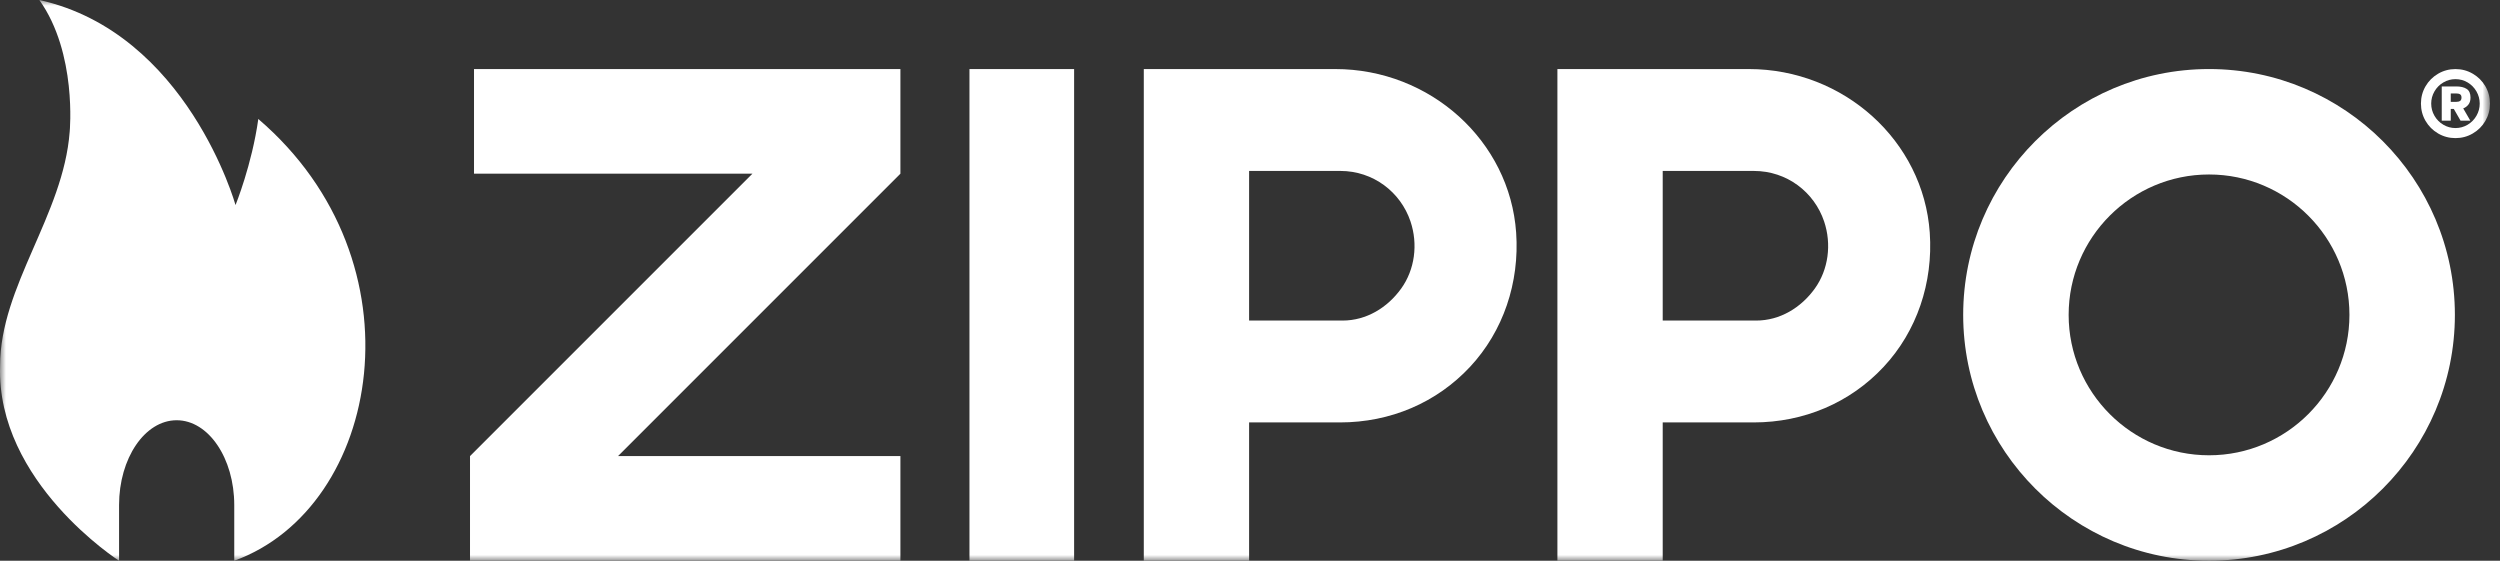
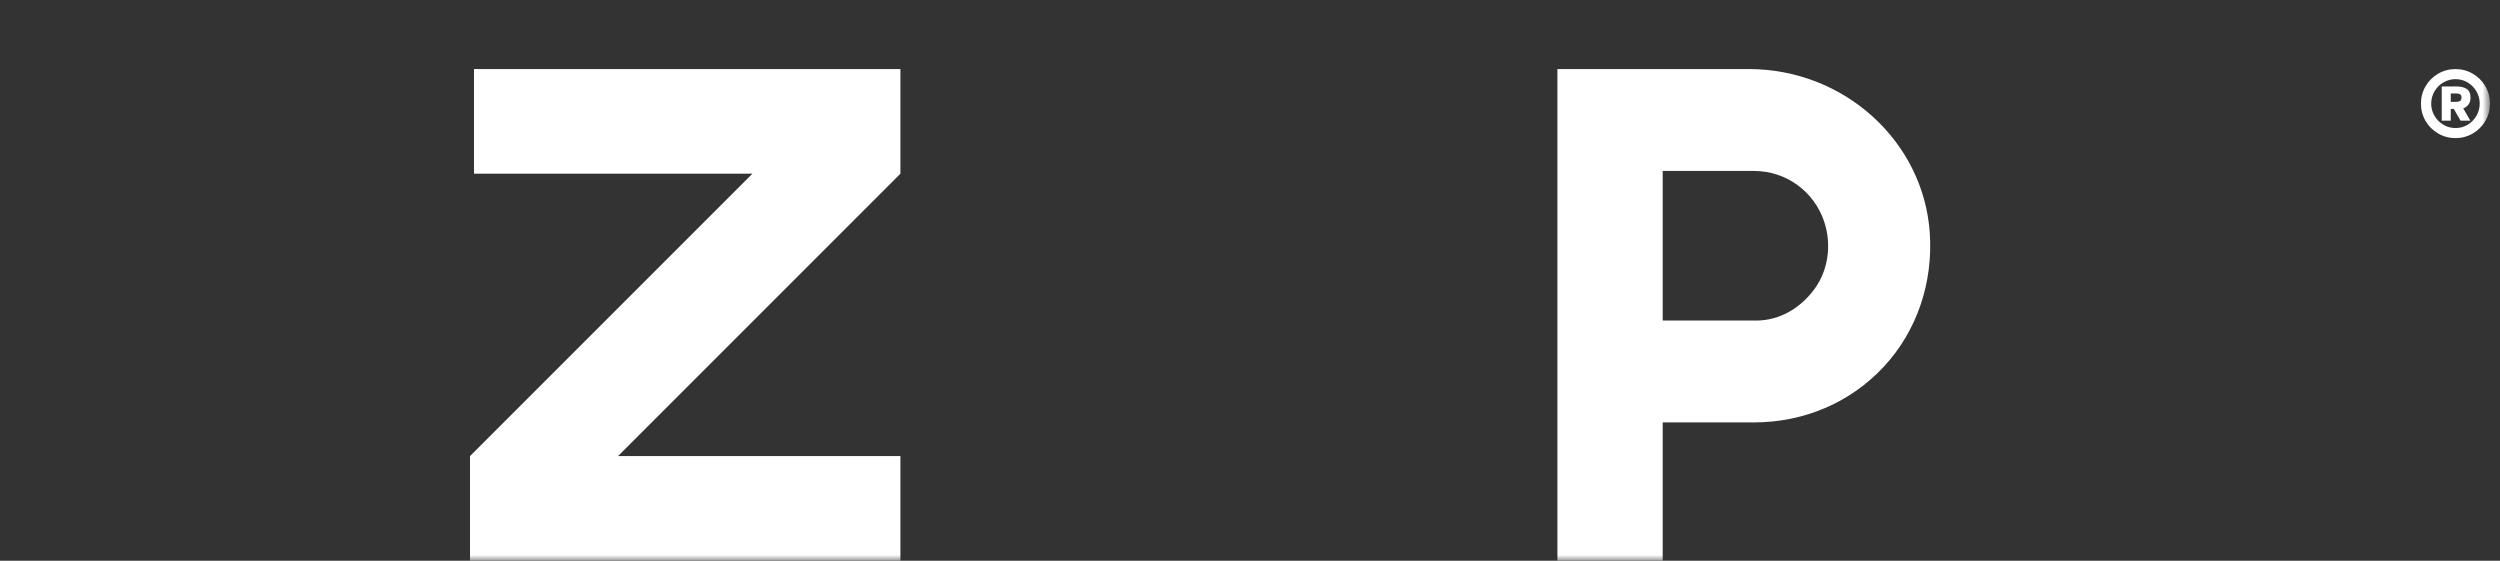
<svg xmlns="http://www.w3.org/2000/svg" width="214" height="48" viewBox="0 0 214 48" fill="none">
  <rect x="0" y="0" width="214" height="48" fill="#333333" stroke="none" />
  <mask id="mask0_160_2478" style="mask-type:luminance" maskUnits="userSpaceOnUse" x="0" y="0" width="214" height="48">
    <path d="M213.141 0H0V48H213.141V0Z" fill="white" />
  </mask>
  <g mask="url(#mask0_160_2478)">
-     <path d="M189.093 47.998C177.49 47.998 168.049 38.558 168.049 26.954C168.049 15.35 177.49 5.91 189.093 5.91C200.697 5.91 210.138 15.351 210.138 26.954C210.138 38.557 200.698 47.998 189.093 47.998ZM189.093 14.936C182.466 14.936 177.076 20.327 177.076 26.954C177.076 33.581 182.466 38.972 189.093 38.972C195.721 38.972 201.112 33.581 201.112 26.954C201.112 20.327 195.721 14.936 189.093 14.936Z" fill="white" />
    <path d="M40.575 5.91V14.868H64.407L40.233 39.042V47.999H77.075V39.042H52.902L77.075 14.868V5.91H40.575Z" fill="white" />
-     <path d="M91.944 5.91H82.986V47.999H91.944V5.91Z" fill="white" />
-     <path d="M129.783 19.915C129.237 12.062 122.434 5.911 114.295 5.911H97.909V47.999H106.923V36.16H114.697C119.017 36.16 122.973 34.471 125.835 31.403C128.678 28.355 130.08 24.199 129.783 19.915ZM119.943 24.699C118.763 26.34 116.96 27.44 114.92 27.44H106.923V14.632H114.729C117.549 14.632 119.893 16.44 120.738 18.953C121.396 20.91 121.106 23.08 119.943 24.699Z" fill="white" />
    <path d="M165.188 19.915C164.642 12.062 157.839 5.911 149.7 5.911H133.314V48H142.328V36.16H150.102C154.422 36.16 158.378 34.471 161.24 31.403C164.084 28.355 165.486 24.199 165.188 19.915ZM155.349 24.699C154.168 26.341 152.365 27.44 150.325 27.44H142.328V14.633H150.134C152.954 14.633 155.298 16.44 156.144 18.953C156.801 20.91 156.512 23.08 155.349 24.699Z" fill="white" />
    <path d="M208.701 11.424C208.248 11.159 207.889 10.8 207.626 10.349C207.364 9.897 207.233 9.404 207.233 8.867C207.233 8.331 207.364 7.837 207.626 7.386C207.889 6.934 208.248 6.577 208.701 6.311C209.156 6.045 209.651 5.913 210.187 5.913C210.723 5.913 211.219 6.045 211.672 6.311C212.127 6.577 212.485 6.935 212.748 7.386C213.011 7.837 213.141 8.331 213.141 8.867C213.141 9.404 213.01 9.897 212.748 10.349C212.485 10.8 212.127 11.159 211.672 11.424C211.219 11.69 210.723 11.822 210.187 11.822C209.651 11.822 209.156 11.69 208.701 11.424ZM211.23 10.677C211.546 10.488 211.799 10.233 211.984 9.91C212.17 9.587 212.264 9.239 212.264 8.867C212.264 8.496 212.17 8.148 211.984 7.825C211.799 7.502 211.546 7.247 211.23 7.058C210.912 6.869 210.565 6.775 210.187 6.775C209.815 6.775 209.469 6.869 209.149 7.058C208.829 7.247 208.575 7.502 208.39 7.825C208.203 8.148 208.111 8.496 208.111 8.867C208.111 9.239 208.203 9.587 208.39 9.91C208.575 10.233 208.829 10.488 209.149 10.677C209.469 10.866 209.815 10.961 210.187 10.961C210.565 10.961 210.912 10.866 211.23 10.677ZM209.013 7.399H210.269C210.636 7.399 210.929 7.47 211.148 7.612C211.366 7.754 211.475 8 211.475 8.35C211.475 8.602 211.414 8.805 211.291 8.958C211.168 9.111 211.021 9.218 210.852 9.278L211.459 10.328H210.622L210.048 9.327H209.785V10.328H209.013V7.399ZM210.236 8.72C210.39 8.72 210.505 8.692 210.585 8.638C210.665 8.583 210.704 8.487 210.704 8.35C210.704 8.219 210.665 8.127 210.585 8.075C210.505 8.024 210.39 7.998 210.236 7.998H209.785V8.72L210.236 8.72Z" fill="white" />
-     <path fill-rule="evenodd" clip-rule="evenodd" d="M20.052 48C32.621 43.449 36.413 22.429 22.111 10.185C21.569 14.086 20.161 17.553 20.161 17.553C20.161 17.553 16.044 2.817 3.366 0C6.617 4.551 5.966 11.269 5.966 11.269C5.425 18.42 0.007 24.488 0.007 31.314C-0.318 41.282 10.192 48 10.192 48V43.233C10.192 39.224 12.399 35.973 15.123 35.973C17.846 35.973 20.052 39.224 20.052 43.233V48Z" fill="white" />
  </g>
</svg>